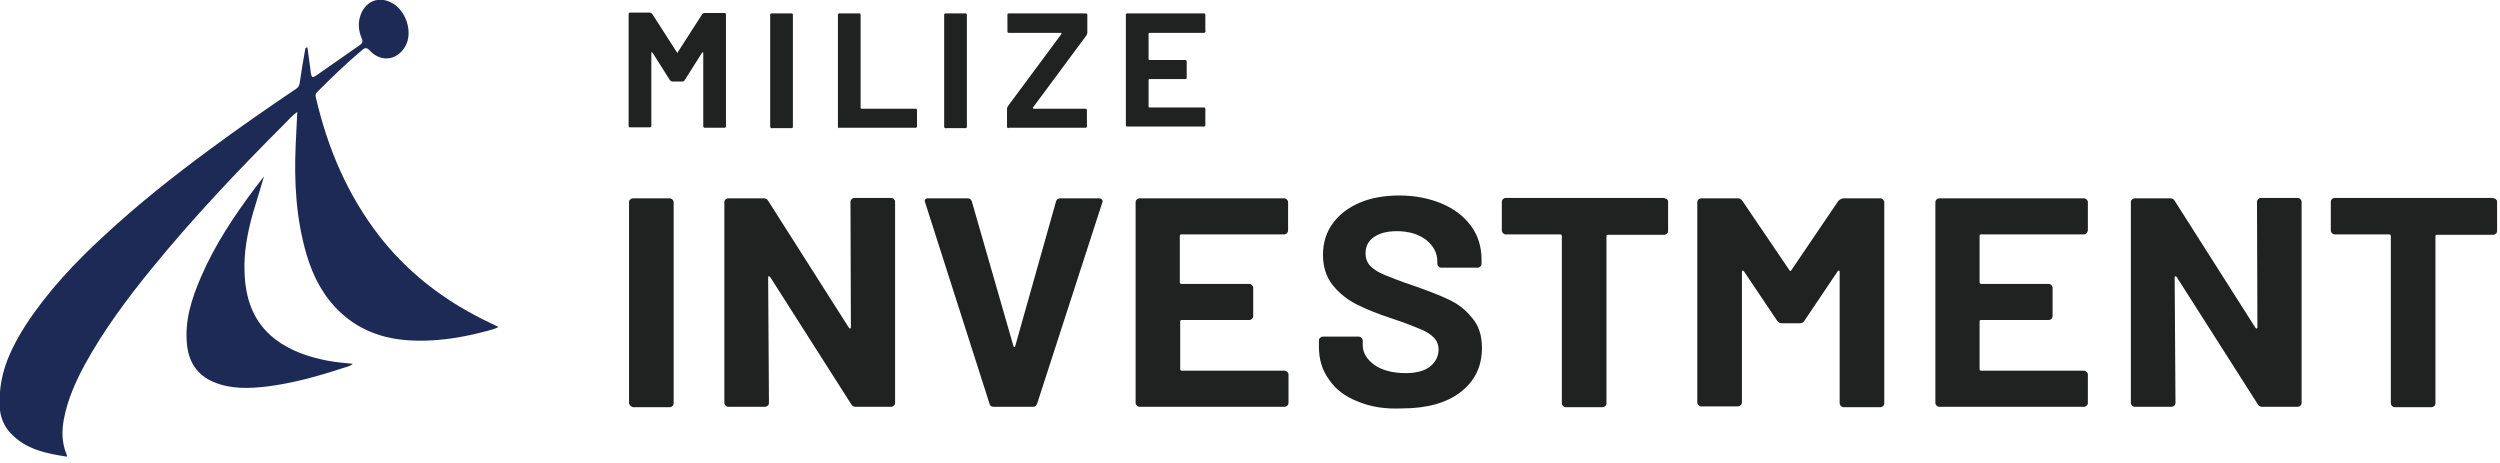
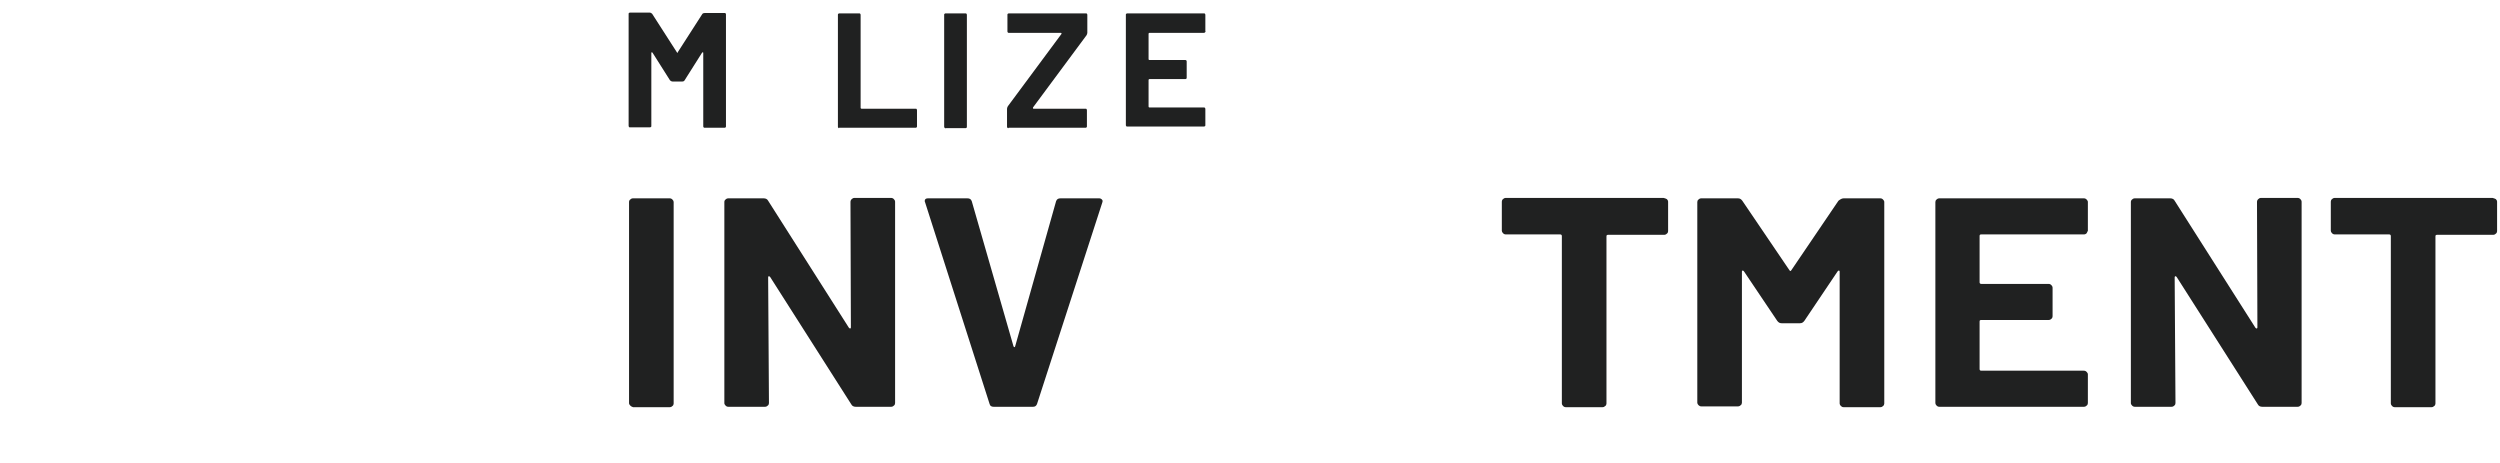
<svg xmlns="http://www.w3.org/2000/svg" width="189" height="35" viewBox="0 0 189 35" fill="none">
  <g clip-path="url(#clip0_992_14206)">
    <path d="M47.648 30.661C47.586 30.6 47.556 30.539 47.556 30.477V15.27C47.556 15.208 47.586 15.116 47.648 15.086C47.709 15.024 47.77 14.994 47.862 14.994H50.622C50.714 14.994 50.775 15.024 50.836 15.086C50.898 15.147 50.928 15.208 50.928 15.27V30.508C50.928 30.57 50.898 30.661 50.836 30.692C50.775 30.753 50.714 30.784 50.622 30.784H47.862C47.77 30.753 47.709 30.723 47.648 30.661Z" fill="#202121" />
    <path d="M64.388 15.055C64.45 14.994 64.511 14.963 64.603 14.963H67.362C67.454 14.963 67.516 14.994 67.577 15.055C67.638 15.116 67.669 15.178 67.669 15.239V30.477C67.669 30.539 67.638 30.631 67.577 30.661C67.516 30.723 67.454 30.753 67.362 30.753H64.695C64.542 30.753 64.419 30.692 64.358 30.569L58.225 20.942C58.195 20.911 58.164 20.881 58.133 20.881C58.103 20.881 58.072 20.911 58.072 20.973L58.133 30.477C58.133 30.539 58.103 30.631 58.041 30.661C57.98 30.723 57.919 30.753 57.827 30.753H55.067C54.975 30.753 54.914 30.723 54.853 30.661C54.791 30.6 54.761 30.539 54.761 30.477V15.27C54.761 15.208 54.791 15.116 54.853 15.085C54.914 15.024 54.975 14.994 55.067 14.994H57.735C57.888 14.994 58.011 15.055 58.072 15.178L64.174 24.774C64.204 24.805 64.235 24.836 64.266 24.836C64.296 24.836 64.327 24.805 64.327 24.744L64.296 15.27C64.296 15.178 64.327 15.116 64.388 15.055Z" fill="#202121" />
    <path d="M74.813 30.539L69.938 15.3L69.907 15.208C69.907 15.055 69.999 14.994 70.153 14.994H73.127C73.311 14.994 73.403 15.055 73.464 15.208L76.622 26.185C76.653 26.216 76.653 26.246 76.683 26.246C76.714 26.246 76.745 26.216 76.745 26.185L79.841 15.208C79.903 15.055 79.995 14.994 80.179 14.994H83.091C83.183 14.994 83.245 15.024 83.306 15.086C83.367 15.147 83.367 15.208 83.337 15.3L78.4 30.539C78.339 30.692 78.247 30.753 78.094 30.753H75.12C74.966 30.753 74.844 30.692 74.813 30.539Z" fill="#202121" />
-     <path d="M97.288 17.631C97.227 17.692 97.165 17.723 97.073 17.723H89.316C89.224 17.723 89.194 17.753 89.194 17.845V21.34C89.194 21.402 89.224 21.463 89.316 21.463H94.437C94.529 21.463 94.59 21.494 94.651 21.555C94.713 21.616 94.743 21.678 94.743 21.739V23.916C94.743 23.977 94.713 24.069 94.651 24.1C94.59 24.161 94.529 24.192 94.437 24.192H89.347C89.255 24.192 89.224 24.223 89.224 24.315V27.902C89.224 27.963 89.255 28.025 89.347 28.025H97.104C97.196 28.025 97.257 28.055 97.319 28.117C97.38 28.178 97.411 28.239 97.411 28.3V30.477C97.411 30.539 97.38 30.631 97.319 30.661C97.257 30.723 97.196 30.753 97.104 30.753H86.158C86.066 30.753 86.005 30.723 85.944 30.661C85.882 30.6 85.852 30.539 85.852 30.477V15.27C85.852 15.208 85.882 15.116 85.944 15.086C86.005 15.024 86.066 14.994 86.158 14.994H97.073C97.165 14.994 97.227 15.024 97.288 15.086C97.349 15.147 97.38 15.208 97.38 15.27V17.447C97.38 17.508 97.349 17.569 97.288 17.631Z" fill="#202121" />
-     <path d="M102.653 30.355C101.703 29.987 100.967 29.435 100.476 28.699C99.955 27.994 99.71 27.166 99.71 26.215V25.725C99.71 25.663 99.741 25.572 99.802 25.541C99.863 25.48 99.925 25.449 100.017 25.449H102.715C102.807 25.449 102.868 25.48 102.929 25.541C102.991 25.602 103.021 25.663 103.021 25.725V26.062C103.021 26.675 103.328 27.166 103.911 27.595C104.493 27.994 105.29 28.208 106.271 28.208C107.099 28.208 107.743 28.024 108.142 27.687C108.54 27.35 108.755 26.921 108.755 26.43C108.755 26.062 108.632 25.756 108.387 25.51C108.142 25.265 107.804 25.05 107.345 24.866C106.915 24.682 106.21 24.406 105.29 24.1C104.248 23.762 103.328 23.395 102.592 23.027C101.856 22.659 101.243 22.168 100.752 21.555C100.262 20.942 100.017 20.175 100.017 19.255C100.017 18.366 100.262 17.569 100.752 16.894C101.243 16.22 101.918 15.699 102.776 15.331C103.635 14.963 104.646 14.779 105.781 14.779C106.977 14.779 108.05 14.993 109 15.392C109.951 15.791 110.687 16.373 111.208 17.078C111.729 17.784 112.005 18.642 112.005 19.623V19.96C112.005 20.022 111.974 20.114 111.913 20.145C111.852 20.206 111.79 20.236 111.698 20.236H108.97C108.878 20.236 108.816 20.206 108.755 20.145C108.694 20.083 108.663 20.022 108.663 19.96V19.777C108.663 19.133 108.387 18.611 107.835 18.151C107.283 17.722 106.547 17.477 105.597 17.477C104.861 17.477 104.278 17.63 103.849 17.937C103.42 18.244 103.236 18.642 103.236 19.163C103.236 19.531 103.359 19.869 103.604 20.114C103.849 20.359 104.217 20.604 104.677 20.788C105.137 20.972 105.903 21.279 106.915 21.616C108.05 22.015 108.908 22.352 109.552 22.659C110.196 22.965 110.779 23.395 111.269 24.008C111.79 24.59 112.036 25.357 112.036 26.307C112.036 27.718 111.484 28.822 110.411 29.649C109.338 30.477 107.835 30.876 105.995 30.876C104.708 30.937 103.604 30.753 102.653 30.355Z" fill="#202121" />
    <path d="M126.017 15.055C126.078 15.116 126.109 15.178 126.109 15.239V17.477C126.109 17.538 126.078 17.63 126.017 17.661C125.956 17.722 125.894 17.753 125.803 17.753H121.571C121.479 17.753 121.449 17.784 121.449 17.876V30.508C121.449 30.569 121.418 30.661 121.357 30.692C121.295 30.753 121.234 30.784 121.142 30.784H118.383C118.291 30.784 118.229 30.753 118.168 30.692C118.107 30.631 118.076 30.569 118.076 30.508V17.845C118.076 17.784 118.045 17.722 117.953 17.722H113.845C113.753 17.722 113.691 17.692 113.63 17.63C113.569 17.569 113.538 17.508 113.538 17.446V15.239C113.538 15.178 113.569 15.085 113.63 15.055C113.691 14.994 113.753 14.963 113.845 14.963H125.772C125.894 14.994 125.956 15.024 126.017 15.055Z" fill="#202121" />
    <path d="M139.385 14.994H142.145C142.237 14.994 142.298 15.024 142.359 15.086C142.42 15.147 142.451 15.208 142.451 15.27V30.508C142.451 30.57 142.42 30.661 142.359 30.692C142.298 30.753 142.237 30.784 142.145 30.784H139.385C139.293 30.784 139.232 30.753 139.17 30.692C139.109 30.631 139.078 30.57 139.078 30.508V20.543C139.078 20.482 139.048 20.451 139.017 20.451C138.986 20.451 138.956 20.482 138.925 20.513L136.411 24.253C136.319 24.376 136.227 24.437 136.074 24.437H134.694C134.541 24.437 134.449 24.376 134.357 24.253L131.842 20.513C131.812 20.482 131.781 20.451 131.75 20.451C131.72 20.451 131.689 20.482 131.689 20.543V30.447C131.689 30.508 131.658 30.6 131.597 30.631C131.536 30.692 131.474 30.723 131.383 30.723H128.623C128.531 30.723 128.47 30.692 128.408 30.631C128.347 30.57 128.316 30.508 128.316 30.447V15.27C128.316 15.208 128.347 15.116 128.408 15.086C128.47 15.024 128.531 14.994 128.623 14.994H131.383C131.536 14.994 131.628 15.055 131.72 15.178L135.276 20.421C135.338 20.513 135.368 20.513 135.43 20.421L138.986 15.178C139.14 15.055 139.262 14.994 139.385 14.994Z" fill="#202121" />
    <path d="M157.751 17.631C157.69 17.692 157.628 17.723 157.536 17.723H149.779C149.687 17.723 149.657 17.753 149.657 17.845V21.34C149.657 21.402 149.687 21.463 149.779 21.463H154.869C154.961 21.463 155.022 21.494 155.084 21.555C155.145 21.616 155.175 21.678 155.175 21.739V23.916C155.175 23.977 155.145 24.069 155.084 24.1C155.022 24.161 154.961 24.192 154.869 24.192H149.779C149.687 24.192 149.657 24.223 149.657 24.315V27.902C149.657 27.963 149.687 28.025 149.779 28.025H157.536C157.628 28.025 157.69 28.055 157.751 28.117C157.812 28.178 157.843 28.239 157.843 28.3V30.477C157.843 30.539 157.812 30.631 157.751 30.661C157.69 30.723 157.628 30.753 157.536 30.753H146.621C146.529 30.753 146.468 30.723 146.406 30.661C146.345 30.6 146.314 30.539 146.314 30.477V15.27C146.314 15.208 146.345 15.116 146.406 15.086C146.468 15.024 146.529 14.994 146.621 14.994H157.536C157.628 14.994 157.69 15.024 157.751 15.086C157.812 15.147 157.843 15.208 157.843 15.27V17.447C157.812 17.508 157.782 17.569 157.751 17.631Z" fill="#202121" />
    <path d="M170.721 15.055C170.783 14.994 170.844 14.963 170.936 14.963H173.695C173.787 14.963 173.849 14.994 173.91 15.055C173.971 15.116 174.002 15.178 174.002 15.239V30.477C174.002 30.539 173.971 30.631 173.91 30.661C173.849 30.723 173.787 30.753 173.695 30.753H171.028C170.875 30.753 170.752 30.692 170.691 30.569L164.558 20.942C164.528 20.911 164.497 20.881 164.466 20.881C164.436 20.881 164.405 20.911 164.405 20.973L164.466 30.477C164.466 30.539 164.436 30.631 164.374 30.661C164.313 30.723 164.252 30.753 164.16 30.753H161.4C161.308 30.753 161.247 30.723 161.186 30.661C161.124 30.6 161.094 30.539 161.094 30.477V15.27C161.094 15.208 161.124 15.116 161.186 15.085C161.247 15.024 161.308 14.994 161.4 14.994H164.068C164.221 14.994 164.344 15.055 164.405 15.178L170.507 24.774C170.537 24.805 170.568 24.836 170.599 24.836C170.629 24.836 170.66 24.805 170.66 24.744L170.629 15.27C170.629 15.178 170.66 15.116 170.721 15.055Z" fill="#202121" />
    <path d="M188.688 15.055C188.749 15.116 188.78 15.178 188.78 15.239V17.477C188.78 17.538 188.749 17.63 188.688 17.661C188.627 17.722 188.565 17.753 188.473 17.753H184.242C184.15 17.753 184.12 17.784 184.12 17.876V30.508C184.12 30.569 184.089 30.661 184.028 30.692C183.966 30.753 183.905 30.784 183.813 30.784H181.053C180.961 30.784 180.9 30.753 180.839 30.692C180.777 30.631 180.747 30.569 180.747 30.508V17.845C180.747 17.784 180.716 17.722 180.624 17.722H176.516C176.424 17.722 176.362 17.692 176.301 17.63C176.24 17.569 176.209 17.508 176.209 17.446V15.239C176.209 15.178 176.24 15.085 176.301 15.055C176.362 14.994 176.424 14.963 176.516 14.963H188.443C188.565 14.994 188.627 15.024 188.688 15.055Z" fill="#202121" />
-     <path d="M23.241 3.587C23.302 4.109 23.394 4.63 23.456 5.151C23.548 5.979 23.548 5.979 24.222 5.488C25.203 4.814 26.184 4.109 27.166 3.434C27.35 3.311 27.472 3.189 27.35 2.913C27.074 2.269 27.043 1.625 27.319 0.981C27.748 0.061 28.637 -0.276 29.557 0.184C30.661 0.705 31.244 2.392 30.661 3.465C30.078 4.538 28.852 4.752 27.994 3.863C27.748 3.587 27.595 3.557 27.319 3.833C26.154 4.814 25.05 5.887 23.977 6.96C23.854 7.083 23.824 7.205 23.885 7.389C24.774 11.222 26.276 14.748 28.699 17.875C30.477 20.144 32.654 21.984 35.168 23.425C35.965 23.885 36.824 24.314 37.682 24.713C37.406 24.897 37.1 24.927 36.824 25.019C35.107 25.479 33.359 25.786 31.55 25.755C29.343 25.725 27.35 25.142 25.694 23.578C24.437 22.383 23.67 20.911 23.18 19.255C22.383 16.557 22.229 13.767 22.352 10.977C22.383 10.149 22.444 9.321 22.474 8.462C22.076 8.738 21.8 9.076 21.493 9.382C17.998 12.878 14.625 16.434 11.498 20.267C9.597 22.597 7.819 24.989 6.377 27.626C5.703 28.883 5.12 30.201 4.844 31.611C4.66 32.531 4.66 33.451 5.028 34.34C5.059 34.371 5.059 34.432 5.059 34.524C3.465 34.279 1.962 33.972 0.828 32.777C-0.031 31.887 -0.123 30.753 -3.56833e-05 29.619C0.153 27.718 0.981 26.062 1.993 24.498C3.649 21.984 5.703 19.807 7.911 17.783C10.425 15.453 13.123 13.307 15.882 11.283C18.029 9.689 20.206 8.187 22.383 6.715C22.567 6.592 22.628 6.469 22.659 6.255C22.781 5.366 22.934 4.507 23.088 3.649C23.149 3.587 23.18 3.587 23.241 3.587Z" fill="#1D2A56" />
-     <path d="M19.96 13.337C19.684 14.288 19.377 15.238 19.101 16.189C18.703 17.63 18.427 19.071 18.488 20.573C18.549 22.566 19.132 24.345 20.788 25.633C21.953 26.522 23.302 26.982 24.712 27.258C25.356 27.38 25.97 27.442 26.675 27.503C26.429 27.717 26.154 27.748 25.878 27.84C24.007 28.453 22.137 28.974 20.175 29.22C18.826 29.373 17.476 29.434 16.158 28.883C14.901 28.361 14.257 27.349 14.134 26.031C13.95 24.222 14.502 22.536 15.207 20.911C16.281 18.427 17.752 16.25 19.316 14.165C19.531 13.889 19.745 13.613 19.96 13.337Z" fill="#1D2A56" />
    <path d="M53.289 0.981H54.76C54.791 0.981 54.852 0.981 54.852 1.012C54.883 1.043 54.883 1.073 54.883 1.104V9.536C54.883 9.566 54.883 9.628 54.852 9.628C54.822 9.658 54.791 9.658 54.76 9.658H53.289C53.258 9.658 53.197 9.658 53.197 9.628C53.166 9.597 53.166 9.566 53.166 9.536V4.017C53.166 3.986 53.166 3.955 53.135 3.955C53.105 3.955 53.105 3.955 53.074 3.986L51.756 6.071C51.725 6.132 51.664 6.163 51.572 6.163H50.836C50.775 6.163 50.713 6.132 50.652 6.071L49.333 3.986C49.303 3.955 49.303 3.955 49.272 3.955C49.241 3.955 49.241 3.986 49.241 4.017V9.505C49.241 9.536 49.241 9.597 49.211 9.597C49.18 9.628 49.149 9.628 49.119 9.628H47.647C47.616 9.628 47.555 9.628 47.555 9.597C47.524 9.566 47.524 9.536 47.524 9.505V1.073C47.524 1.043 47.524 0.981 47.555 0.981C47.586 0.951 47.616 0.951 47.647 0.951H49.119C49.18 0.951 49.241 0.981 49.303 1.043L51.173 3.955C51.204 4.017 51.234 4.017 51.234 3.955L53.105 1.043C53.135 1.012 53.197 0.981 53.289 0.981Z" fill="#202121" />
-     <path d="M58.256 9.659C58.226 9.628 58.226 9.597 58.226 9.567V1.135C58.226 1.104 58.226 1.043 58.256 1.043C58.287 1.012 58.318 1.012 58.348 1.012H59.82C59.851 1.012 59.912 1.012 59.912 1.043C59.943 1.074 59.943 1.104 59.943 1.135V9.567C59.943 9.597 59.943 9.659 59.912 9.659C59.881 9.689 59.851 9.689 59.82 9.689H58.348C58.348 9.72 58.287 9.689 58.256 9.659Z" fill="#202121" />
    <path d="M63.376 9.659C63.346 9.628 63.346 9.597 63.346 9.567V1.135C63.346 1.104 63.346 1.043 63.376 1.043C63.407 1.012 63.438 1.012 63.468 1.012H64.94C64.971 1.012 65.032 1.012 65.032 1.043C65.063 1.074 65.063 1.104 65.063 1.135V8.156C65.063 8.187 65.093 8.218 65.124 8.218H69.202C69.233 8.218 69.294 8.218 69.294 8.248C69.325 8.279 69.325 8.31 69.325 8.34V9.536C69.325 9.567 69.325 9.628 69.294 9.628C69.263 9.659 69.233 9.659 69.202 9.659H63.438C63.438 9.72 63.407 9.689 63.376 9.659Z" fill="#202121" />
    <path d="M71.41 9.659C71.379 9.628 71.379 9.597 71.379 9.567V1.135C71.379 1.104 71.379 1.043 71.41 1.043C71.44 1.012 71.471 1.012 71.501 1.012H72.973C73.004 1.012 73.065 1.012 73.065 1.043C73.096 1.074 73.096 1.104 73.096 1.135V9.567C73.096 9.597 73.096 9.659 73.065 9.659C73.035 9.689 73.004 9.689 72.973 9.689H71.501C71.471 9.72 71.44 9.689 71.41 9.659Z" fill="#202121" />
    <path d="M76.162 9.659C76.131 9.628 76.131 9.597 76.131 9.567V8.218C76.131 8.156 76.162 8.095 76.192 8.034L80.239 2.576C80.27 2.545 80.27 2.545 80.239 2.515C80.239 2.484 80.209 2.484 80.178 2.484H76.284C76.254 2.484 76.192 2.484 76.192 2.453C76.162 2.423 76.162 2.392 76.162 2.361V1.135C76.162 1.104 76.162 1.043 76.192 1.043C76.223 1.012 76.254 1.012 76.284 1.012H82.079C82.11 1.012 82.171 1.012 82.171 1.043C82.202 1.074 82.202 1.104 82.202 1.135V2.484C82.202 2.545 82.171 2.607 82.14 2.668L78.093 8.126C78.093 8.156 78.093 8.156 78.093 8.187C78.093 8.218 78.124 8.218 78.154 8.218H82.048C82.079 8.218 82.14 8.218 82.14 8.248C82.171 8.279 82.171 8.31 82.171 8.34V9.536C82.171 9.567 82.171 9.628 82.14 9.628C82.11 9.659 82.079 9.659 82.048 9.659H76.254C76.223 9.72 76.192 9.689 76.162 9.659Z" fill="#202121" />
    <path d="M91.094 2.453C91.064 2.484 91.033 2.484 91.002 2.484H86.894C86.863 2.484 86.832 2.515 86.832 2.545V4.477C86.832 4.508 86.863 4.538 86.894 4.538H89.592C89.622 4.538 89.684 4.538 89.684 4.569C89.714 4.6 89.714 4.63 89.714 4.661V5.857C89.714 5.887 89.714 5.949 89.684 5.949C89.653 5.979 89.622 5.979 89.592 5.979H86.894C86.863 5.979 86.832 6.01 86.832 6.041V8.064C86.832 8.095 86.863 8.126 86.894 8.126H91.002C91.033 8.126 91.094 8.126 91.094 8.156C91.125 8.187 91.125 8.218 91.125 8.248V9.444C91.125 9.475 91.125 9.536 91.094 9.536C91.064 9.567 91.033 9.567 91.002 9.567H85.238C85.207 9.567 85.146 9.567 85.146 9.536C85.115 9.505 85.115 9.475 85.115 9.444V1.135C85.115 1.104 85.115 1.043 85.146 1.043C85.177 1.012 85.207 1.012 85.238 1.012H91.002C91.033 1.012 91.094 1.012 91.094 1.043C91.125 1.074 91.125 1.104 91.125 1.135V2.331C91.156 2.392 91.125 2.423 91.094 2.453Z" fill="#202121" />
  </g>
  <defs>
    <clipPath id="clip0_992_14206">
      <rect width="188.78" height="34.524" fill="white" />
    </clipPath>
  </defs>
</svg>